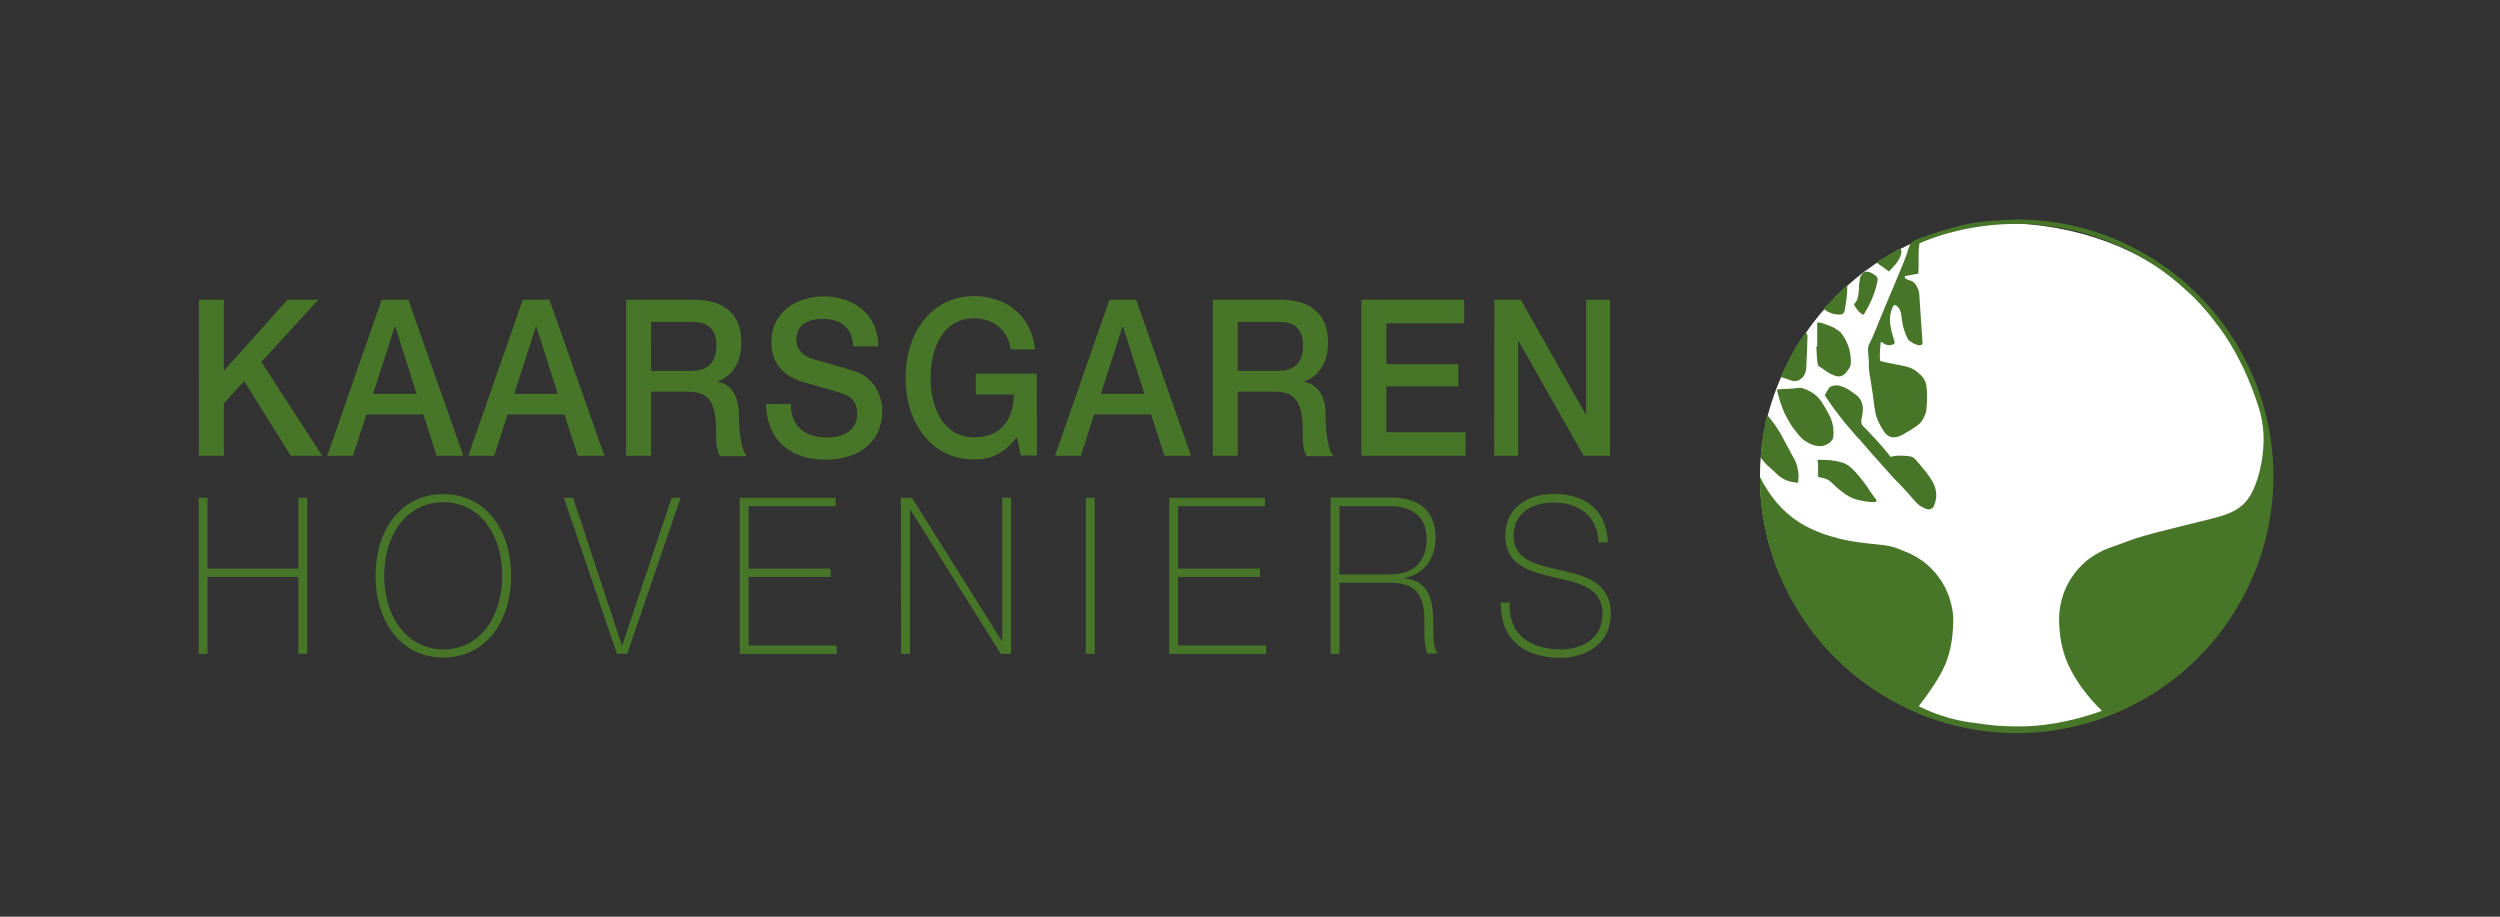
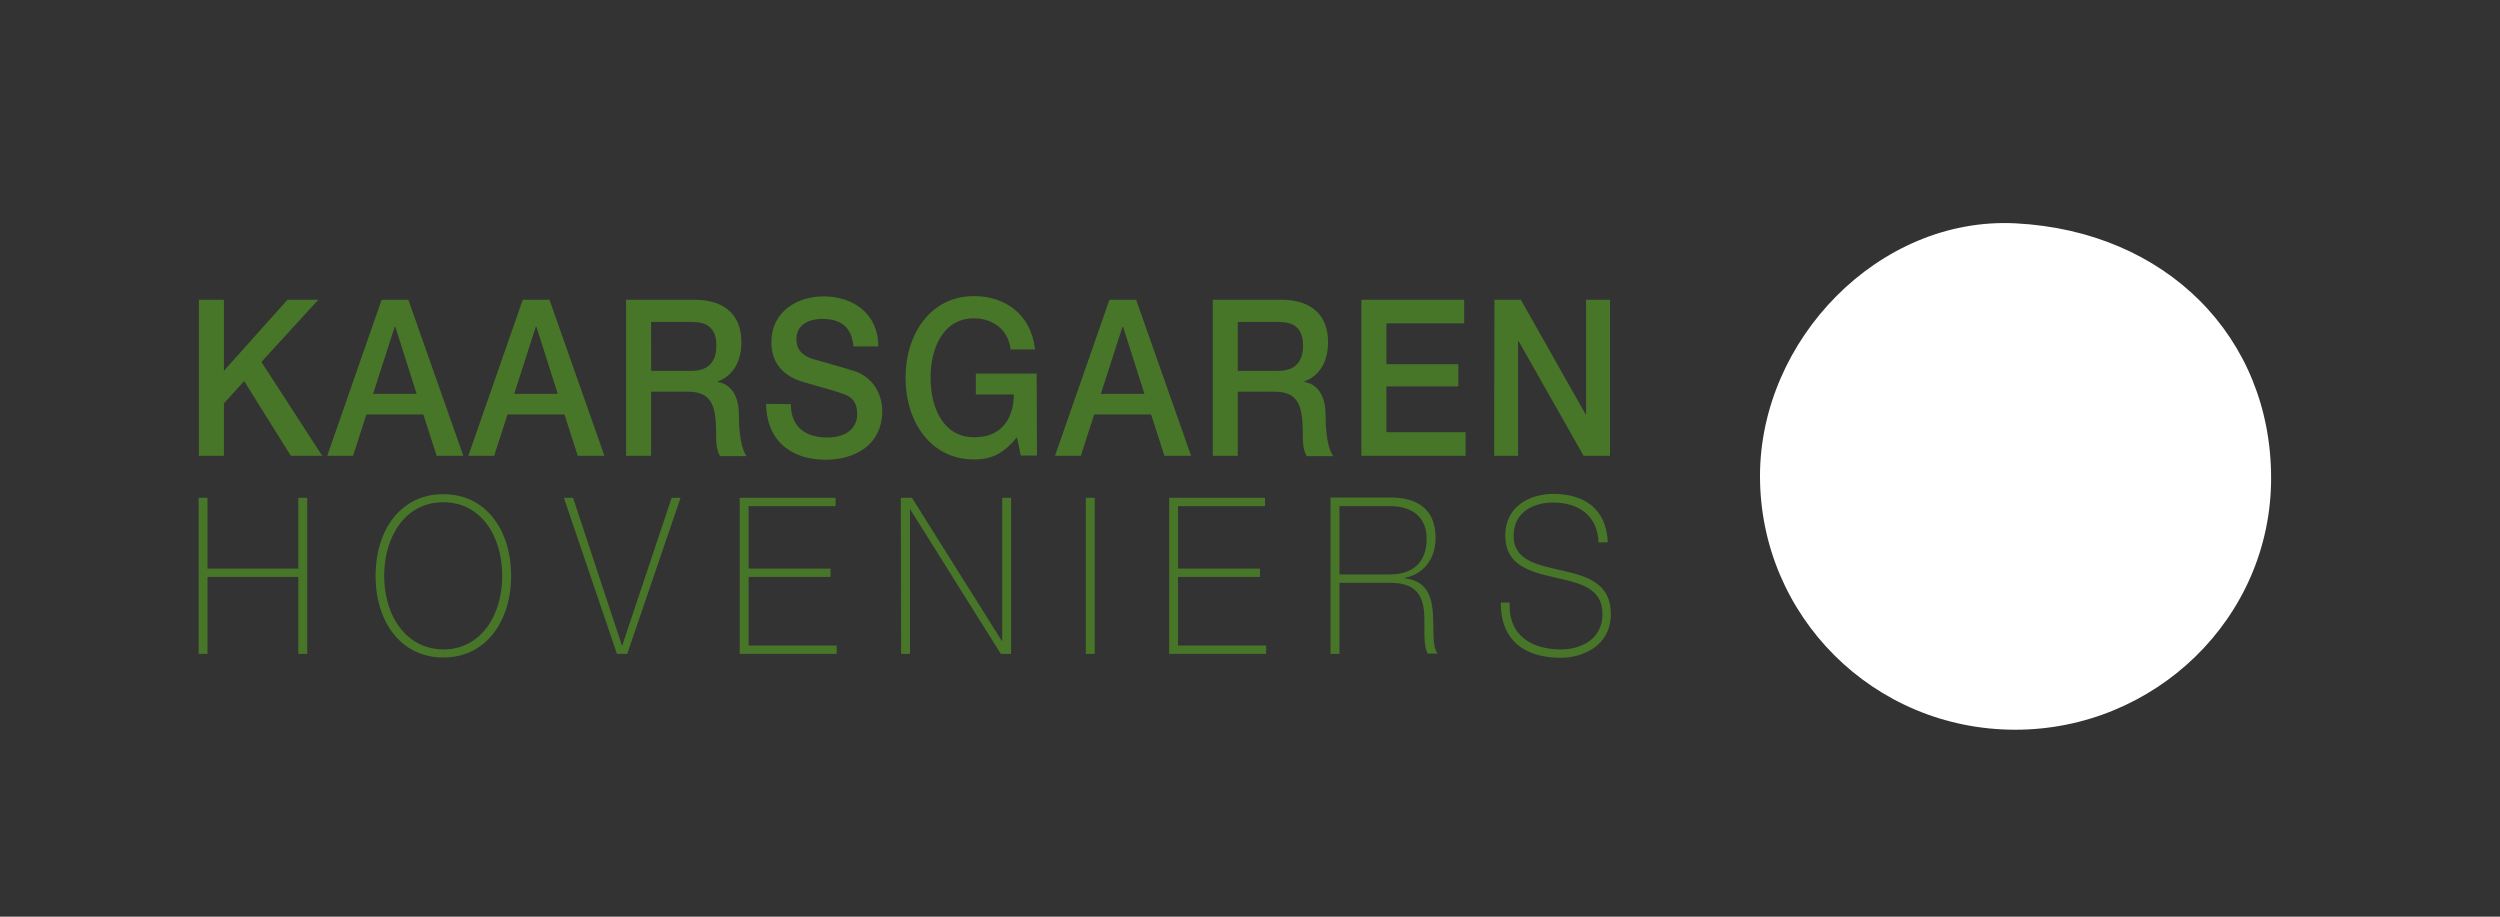
<svg xmlns="http://www.w3.org/2000/svg" version="1.1" id="Laag_1" x="0px" y="0px" viewBox="0 0 900 330" style="enable-background:new 0 0 900 330;" xml:space="preserve">
  <rect x="0" y="0" width="900" height="330" fill="#333333" stroke="none" />
  <style type="text/css">
	.st0{fill:#487629;}
	.st1{fill:#FFFFFF;}
</style>
  <g>
    <path class="st0" d="M71.6,164.1h9v-18.9l7.3-8l16.8,26.9H116l-21.9-33.8l20.5-22.4h-11.1l-22.9,25.6v-25.6h-9V164.1L71.6,164.1z    M142.1,117.6h0.1h0.1l7.7,24.2h-15.7L142.1,117.6L142.1,117.6z M117.8,164.1h9.3l4.8-14.9h20.5l4.8,14.9h9.6L147,107.9h-9.6   L117.8,164.1L117.8,164.1z M192.9,117.6h0.1h0.1l7.7,24.2h-15.7L192.9,117.6L192.9,117.6z M168.6,164.1h9.3l4.8-14.9h20.5l4.8,14.9   h9.6l-19.8-56.2h-9.6L168.6,164.1L168.6,164.1z M234.4,115.9H249c4.7,0,8.9,1.4,8.9,8.6c0,5.9-3.1,9-8.8,9h-14.7V115.9L234.4,115.9   z M225.4,164.1h9V141h13.2c8.3,0,10.2,4.6,10.2,14.9c0,2.8,0,5.8,1.4,8.3h9.6c-1.9-2.3-2.8-8.3-2.8-14.8c0-8.9-4.5-11.4-7.6-11.9   v-0.2c1.7-0.6,8.5-3.4,8.5-14.2c0-9.5-5.8-15.2-17-15.2h-24.5V164.1L225.4,164.1z M275.8,145.4c0.2,13.9,9.7,20.1,21.4,20.1   c10.2,0,20.4-5,20.4-17.6c0-5.8-3.2-12.1-10-14.3c-2.7-0.9-14-4.1-14.8-4.3c-3.7-1.1-6.1-3.3-6.1-7.2c0-5.7,5.2-7.3,9.4-7.3   c6.2,0,10.6,2.7,11.1,9.9h9c0-11.7-9-18-19.7-18c-9.3,0-18.8,5.3-18.8,16.5c0,5.8,2.6,11.7,11.4,14.3c7,2.1,11.7,3.2,15.3,4.6   c2.1,0.9,4.2,2.6,4.2,6.9c0,4.3-2.9,8.5-10.9,8.5c-7.2,0-13-3.4-13-12L275.8,145.4L275.8,145.4z M373.2,134.5h-21.9v7.5H365   c-0.1,9.5-5.2,15.6-14.4,15.4c-11,0-15.6-10.6-15.6-21.4c0-10.8,4.6-21.4,15.6-21.4c6.5,0,12.4,3.8,13.2,11.2h8.8   c-1.4-12.7-10.8-19.2-22-19.2c-15.4,0-24.6,13.4-24.6,29.4s9.2,29.4,24.6,29.4c6.3,0,10.6-2,15.5-8l1.4,6.6h5.8L373.2,134.5   L373.2,134.5z M404.1,117.6h0.1h0.1l7.7,24.2h-15.7L404.1,117.6L404.1,117.6z M379.8,164.1h9.3l4.8-14.9h20.5l4.8,14.9h9.6   L409,107.9h-9.6L379.8,164.1L379.8,164.1z M445.6,115.9h14.6c4.7,0,8.9,1.4,8.9,8.6c0,5.9-3.1,9-8.8,9h-14.7V115.9L445.6,115.9z    M436.6,164.1h9V141h13.2c8.3,0,10.2,4.6,10.2,14.9c0,2.8,0,5.8,1.4,8.3h9.6c-1.9-2.3-2.8-8.3-2.8-14.8c0-8.9-4.5-11.4-7.6-11.9   v-0.2c1.7-0.6,8.5-3.4,8.5-14.2c0-9.5-5.8-15.2-17-15.2h-24.5L436.6,164.1L436.6,164.1z M490.1,164.1h37.5v-8.5h-28.5v-16.5H525v-8   h-25.9v-14.7h28v-8.5h-37L490.1,164.1L490.1,164.1z M537.9,164.1h8.6v-41.3h0.2l23.4,41.3h9.5v-56.2H571v41.4h-0.1l-23.4-41.4H538   L537.9,164.1L537.9,164.1z" />
    <path class="st0" d="M107.4,207.7v27.7h3.2v-56.2h-3.2v25.5H74.7v-25.5h-3.2v56.2h3.2v-27.7H107.4L107.4,207.7z M184,207.3   c0-16.5-9.1-29.4-24.4-29.4c-15.4,0-24.4,13-24.4,29.4c0,16.5,9.1,29.4,24.4,29.4S184,223.7,184,207.3L184,207.3z M138.3,207.3   c0-14.4,7.8-26.5,21.3-26.5c13.4,0,21.2,12,21.2,26.5c0,14.4-7.8,26.5-21.2,26.5C146.2,233.7,138.3,221.7,138.3,207.3L138.3,207.3z    M206.3,179.2H203l19.1,56.2h3.7l19.2-56.2h-3.2L224,232.4h-0.1L206.3,179.2L206.3,179.2z M269.5,232.4v-24.7H299v-3h-29.5v-22.5   h31.3v-3h-34.5v56.2h34.9v-3H269.5L269.5,232.4z M324.4,235.4h3.2v-52h0.1l32.6,52h3.7v-56.2h-3.2v51.6h-0.1l-32.4-51.6h-4   L324.4,235.4L324.4,235.4z M390.9,235.4h3.2v-56.2h-3.2V235.4L390.9,235.4z M424.1,232.4v-24.7h29.5v-3h-29.5v-22.5h31.3v-3h-34.5   v56.2h34.9v-3H424.1L424.1,232.4z M482.2,206.8v-24.6h18.3c6.9,0,13.1,3.2,13.1,11.7c0,9.1-5.6,12.9-13.1,12.9L482.2,206.8   L482.2,206.8z M479,235.4h3.2v-25.6h18.3c9,0,11.4,4.4,12.1,9.8c0.6,5.4-0.6,11.9,1.4,15.7h3.5c-2.1-3-1.2-9.3-1.7-15.1   s-2.4-11.1-10-12V208c6.8-1.3,11-6.9,11-14.4c0-10.9-7.3-14.5-16.2-14.5H479V235.4L479,235.4z M578.8,195.2   c-0.5-12.4-8.9-17.4-19.6-17.4c-8.1,0-17.3,4.2-17.3,15c0,10.7,8.8,13,17.5,15c8.8,2,17.5,3.6,17.5,13.2c0,9.8-8.7,12.8-14.9,12.8   c-10.1,0-19.1-4.6-18.5-16.9h-3.2c-0.1,14.5,9.6,19.9,21.6,19.9c7.8,0,18-4.2,18-15.8c0-11.2-8.8-13.6-17.5-15.6   s-17.5-3.5-17.5-12.5c0-9.3,8.3-12,14.1-12c9.5,0,16.1,4.8,16.5,14.4L578.8,195.2L578.8,195.2z" />
    <path class="st1" d="M725.5,262.7c50.1,0,92.1-40,92.1-90.6s-37.6-88.9-92-91.7c-49.2-2.5-92,41.9-92,91   C633.6,221.7,674.4,262.7,725.5,262.7L725.5,262.7z" />
-     <path class="st0" d="M679.3,92.1c-1.2,0.8-2.5,1.5-3.7,2.4c0.6,0.6,1.5,1.1,2.2,1.6c0.6,0.4,1.2,0.9,1.5,1.1   c0.6,0.4,0.5,0.4,0.7,0.5c0.3-0.3,0.7-0.6,1-1c0.3-0.3,0.6-0.7,0.8-0.9c0.6-0.6,0.9-1,1.2-1.5c0.5-0.7,1-1.5,1.2-2.2   c0.3-0.7,0.4-1.5,0.2-2.3c-0.4-0.4-1,0-1.4,0.1C681.8,90.7,680.5,91.4,679.3,92.1L679.3,92.1L679.3,92.1z M669.4,101.4L669.4,101.4   c0,0.2-0.1,0.6-0.1,0.9c0,1.2-0.1,2.7-0.4,4.4c-0.2,1-0.5,1.9-1.5,2.8c0.6,1.2,1.4,2.6,2.9,3.6c0.2,0.1,0.4,0.2,0.6,0.2   c2.6-4.1,4.2-8.1,5-12.2c0.1-0.7,0.1-1.3-0.7-1.9c-1.3-0.9-2.5-1.7-3.9-1.3c-1,0.4-1.5,1.6-1.8,2.4   C669.6,100.8,669.5,101.1,669.4,101.4L669.4,101.4L669.4,101.4z M660.2,107.2c-0.8,0.8-1.4,1.5-2.2,2.3c-0.5,0.5-1.2,1.2-1.5,1.7   c2,1.6,4.3,2.2,6.4,2c0.6-0.1,1.3-1,1.2-1.6c0.1-0.7,0.3-1.4,0.4-2.2c0.2-1.5,0.5-3.7,0.5-5.6c0-0.4,0-0.9,0-1.3   c-0.4,0.4-0.9,0.8-1.3,1.2c-0.4,0.4-0.8,0.8-1.4,1.4C661.8,105.7,661.1,106.3,660.2,107.2L660.2,107.2L660.2,107.2z M653.9,125.3   L653.9,125.3c0.1,1.6,0.2,3.2,0.3,4.8c0.1,0.6,0.2,1.1,0.3,1.5c0.4,0.3,0.9,0.6,1.3,0.9c0.4,0.3,0.9,0.6,1.2,0.8   c1,0.7,1.4,1,2.2,1.4c1.8,0.7,3.5,1.7,5.5-0.7c0.8-1.1,1.6-2.1,1.6-3.2c0.1-3.6-0.7-7.4-3.7-11.2c-0.5-0.4-1-0.7-1.7-1.2   c-0.9-0.6-1.7-0.9-2.4-1.2c-1.6-0.5-2.8-1.2-4.3-1.1c0,0.8,0,1.7,0,2.5s0,1.7,0,2.3c0,0.6,0,1.1,0,1.5c0,0.5,0,0.9,0,1.2   c0,0.5,0,0.6,0,0.9C653.9,124.8,653.9,125.1,653.9,125.3L653.9,125.3L653.9,125.3z M645.9,125.9c-1.2,2.2-2.3,4.4-3,5.8   s-0.9,1.9-1.2,2.4c-0.2,0.5-0.5,1.1-0.7,1.6c1.2,0.4,2.4,0.7,3.6,1.2c1.5,0.6,2.9,0.4,4.4-1.1c1.1-1.4,1.3-2.9,1.3-4.3   c0.2-3.5,0.3-7.1,0.4-10.6c-0.1-0.4-0.2-0.9-0.7-1.2C648.6,121.7,647.1,123.7,645.9,125.9L645.9,125.9L645.9,125.9z M656.9,142.3   c0.7,1.1,1.5,2.2,2.2,3.2c0.3,0.4,0.6,0.8,0.9,1.3c0.3,0.4,0.6,0.9,1.3,1.7c0.6,0.8,1.6,2.1,2.6,3.4c1,1.2,2.1,2.5,3,3.5   c0.9,1.1,1.7,2,2.6,2.9c0.8,0.9,1.6,1.8,2.7,3.1c1.1,1.3,2.5,2.9,4,4.5c1.4,1.6,2.8,3.2,3.9,4.4c1,1.2,1.7,1.9,2.4,2.6   c1.3,1.3,2.5,2.6,3.5,3.7c0.9,1,1.8,1.9,2.5,2.8c0.3,0.4,0.7,0.7,0.9,1c0.5,0.6,0.8,0.8,1.2,1.2c0.3,0.3,0.7,0.6,1.1,0.8   c1,0.5,1.8,0.9,2.5,1c0.6,0,1.5-0.3,1.9-1c1.4-3.1,1.4-6.3-0.8-9.7c-0.2-0.3-0.3-0.5-0.5-0.8s-0.3-0.5-0.8-1.1   c-0.4-0.6-1.1-1.5-1.9-2.4c-0.7-0.9-1.5-1.8-1.9-2.3s-0.6-0.6-0.7-0.8c-0.5-0.4-0.9-0.8-1.4-0.9c-0.1,0-0.6-0.1-1.1-0.2   c-0.3,0-0.6-0.1-1.2-0.1c-1.4-0.1-3.5-0.2-5.2,0.4c-0.3-0.4-0.6-0.8-0.9-1.2c-0.3-0.4-0.7-0.8-1.4-1.7c-0.8-0.9-1.9-2.2-3.1-3.5   c-1.2-1.3-2.4-2.6-3.1-3.3c-0.7-0.7-0.9-0.9-1.1-1.1c-0.4-0.4-0.7-0.8-0.8-1.1c-0.4-1,0.1-2.1,0.2-3.1c0.4-2.1,0.5-4.3-1.3-6.5   c-0.5-0.5-0.8-0.8-1.3-1.1c-1.1-0.9-2.5-1.8-3.7-2.4c-1.6-0.7-3.2-1.1-4.9-0.4c-1,0.6-1.3,1.5-1.8,2.3L656.9,142.3L656.9,142.3   L656.9,142.3z M640.8,140.1L640.8,140.1c-0.4,0-0.7,0-1.1,0.2c0.6,2.8,1.5,5.6,2.7,8.4c0.9,1.8,1.8,3.4,2.8,4.9   c1,1.4,1.9,2.5,2.7,3.4s1.6,1.6,2.7,2.2c1.1,0.7,2.6,1.3,4.1,1.4c1.5,0.1,3-0.4,4.2-1.4c0.3-0.3,0.5-0.6,0.7-0.9   c0.2-0.2,0.3-0.4,0.4-1.2c0.1-0.8,0.1-2.2-0.1-3.5c-0.2-1.3-0.6-2.5-1-3.4c-0.8-1.7-1.3-2.5-2-3.7c-0.9-1.5-1.7-3-3.6-4.5   c-0.6-0.5-1.3-0.9-1.9-1.2c-1.7-0.9-3.1-1.4-4.4-1.1C644.8,140,642.9,140,640.8,140.1L640.8,140.1L640.8,140.1z M634.2,160.2   c-0.2,1.5-0.3,3.1-0.3,4.6c0.7,0.9,1.4,1.8,2.2,2.6c0.6,0.5,1.1,1,1.7,1.5c0.6,0.5,1.1,1,1.5,1.4c0.7,0.6,0.8,0.7,1.2,1.1   c0.2,0.1,0.4,0.3,0.6,0.4c0.2,0.1,0.4,0.3,0.8,0.5c0.4,0.3,1.1,0.6,2,0.9c0.9,0.3,2.1,0.5,3.4,0.6l0.2-2.5   c-0.1-2.2-0.6-4.4-1.8-6.5c-0.3-0.5-0.8-1.4-1.3-2.4c-2.1-3.8-3.8-7.5-6.8-11.3c-0.5-0.6-1-1.2-1.5-1.9c-0.1,0.3-0.1,0.6-0.2,0.9   c0,0.1-0.1,0.4-0.1,0.6c0,0.2-0.1,0.4-0.2,0.8c-0.1,0.4-0.2,1.2-0.3,1.9s-0.3,1.4-0.5,2.5C634.7,157.2,634.4,158.7,634.2,160.2   L634.2,160.2L634.2,160.2z M654.5,168c0,0.8,0,1.6,0,2.1c0,1,0,1.1,0,1.6c1.2,0.3,2.4,0.4,3.7,1.1c0.7,0.4,1.1,0.9,1.8,1.5   c0.2,0.2,0.4,0.3,0.7,0.7c0.4,0.3,0.9,0.8,1.5,1.3s1.2,0.9,1.6,1.2c0.8,0.6,1,0.7,1.5,1c1.1,0.7,2.2,1.1,3.3,1.4   c0.7,0.2,1.5,0.4,2.4,0.5c0.5,0.1,1,0.2,1.4,0.2c0.6,0.1,0.8,0.1,1.2,0.1c0.6,0,1.3,0.2,1.9-0.2c0.1-0.2,0.1-0.4-0.1-0.7   c-0.1-0.1-0.4-0.5-0.8-1c-0.4-0.6-0.8-1.1-1.2-1.7c-0.4-0.6-1-1.5-1.6-2.4c-0.9-1.3-1.8-2.3-2.5-3.2c-1.7-2.1-4.1-4.6-6.2-5   c-1-0.3-1.6-0.4-2.6-0.6c-2.1-0.4-4.1-0.3-6.2-0.4C654.5,166.4,654.5,167.2,654.5,168L654.5,168L654.5,168z M698.9,257.6   c-3.5-1.1-5.8-2.3-7-2.8c-1.2-0.6-1.2-0.6-1.1-0.6c0-0.1,0.1-0.2,2-2.7c1.8-2.5,5.4-7.4,7.5-12.3c2.1-5,2.6-10,2.8-13.3   s0-4.7-0.2-6.1c-0.2-1.4-0.6-2.8-1-4.2s-1-2.7-1.6-4c-0.7-1.3-1.4-2.5-2.3-3.7c-0.8-1.2-1.8-2.3-2.8-3.3s-2.1-2-3.3-2.8   s-2.4-1.6-3.7-2.2c-1.3-0.6-2.6-1.2-4-1.7c-1.4-0.6-2.9-1.2-5.7-1.6c-2.9-0.4-7.1-0.6-12.7-1.6c-5.6-1.1-12.4-3-18.3-6.8   c-5.9-3.8-10.7-9.6-13.9-16.2c-0.1,4.7,0.2,9.4,1,14.2s1.9,9.5,3.4,14.1s3.4,9.1,5.6,13.4c2.2,4.3,4.7,8.4,7.6,12.4   c2.8,3.9,6,7.6,9.4,11s7.1,6.6,11,9.4c3.9,2.8,8.1,5.4,12.4,7.6c4.3,2.2,8.8,4.1,13.4,5.6c14,4.5,28.5,5.7,43,3.4   c4.8-0.8,9.5-1.9,14.1-3.4s9.1-3.4,13.4-5.6c4.3-2.2,8.5-4.7,12.4-7.6c3.9-2.8,7.6-6,11-9.4s6.6-7.1,9.4-11   c2.8-3.9,5.4-8.1,7.6-12.4c2.2-4.3,4.1-8.8,5.6-13.4c4.5-14,5.7-28.5,3.4-43c-0.8-4.8-1.9-9.5-3.4-14.1s-3.4-9.1-5.6-13.4   c-2.2-4.3-4.7-8.5-7.6-12.4c-2.8-3.9-6-7.6-9.4-11s-7.1-6.6-11-9.4s-8.1-5.4-12.4-7.6c-4.3-2.2-8.8-4.1-13.4-5.6   c-9.3-3-19-4.5-28.6-4.5c-5.8,0.3-11.6,0.5-17.3,1.6s-11.2,3-16.8,4.9c-0.6,0.2-1.2,0.5-1.8,0.7c-0.6,0.3-1.2,0.5-1.6,0.9   c-0.4,0.3-0.7,0.7-0.9,1.2s-0.4,1-0.5,1.3c-0.2,0.8-0.5,1.7-0.9,2.8c-0.2,0.6-0.5,1.3-0.9,2.3s-1,2.5-1.6,3.9   c-0.6,1.5-1.2,2.9-2,4.8s-1.8,4.3-2.8,6.6c-1,2.4-1.9,4.7-2.6,6.3c-0.6,1.6-0.9,2.4-1.3,3.2c-0.5,1.3-1,2.4-1.7,3.8   c-1.2,1.9-0.6,3.8-0.5,5.7c0,0.4,0.1,0.9,0.1,1.3c0,0.4,0,0.9,0,1.2s0,0.4,0,0.5c0,0.3,0,0.9,0.1,1.5c0,0.4,0.1,0.8,0.2,1.5   c0.1,0.7,0.3,1.9,0.5,3c0.5,3.1,0.9,5.8,1.2,8.5c0.3,1.7,0.5,3.5,1.4,5.2c0.7,1.5,1.4,2.8,2.5,4.3c1.1,1.1,2.2,1.6,3.3,1.4   c0.8,0,1.6-0.3,2.3-0.6c0.2-0.1,0.5-0.2,0.8-0.4c0.3-0.1,0.5-0.3,1-0.6c1-0.5,2.4-1.4,3.7-2.3c0.9-0.6,2-1.6,2.4-2.5   c0.3-0.7,0.9-1.8,1.1-2.4c0.1-0.6,0.1-0.6,0.2-1.1c0.1-0.6,0.1-1.7,0.2-2.6c0.1-2,0.1-4-0.2-6c-0.2-1.4-0.9-3-2.7-4.5   c-1.7-1.6-3.4-2.2-5.2-2.6c-1.1-0.2-2.5-0.5-4-0.8s-3.1-0.6-4.6-1c-0.3-0.3-0.2-0.3-0.2-0.6c-0.2-2,0.1-4,0.2-6   c0.1-0.6,0.9,0,1.2,0.3c1.2,0.7,2.4,0.8,3.7,0.1c0.5-0.7-0.2-1.5-0.3-2.3c-0.3-0.8-0.5-1.8-0.8-2.9c-0.5-2.3-0.7-4.7,0.2-7.1   c0.1-0.3,0.2-0.6,0.3-0.8c0.2-0.4,0.2-0.4,0.3-0.6c0.6-0.6,1.3,0,1.8,0.6c0.3,0.4,0.6,0.8,0.7,1.2c0.4,1,0.5,2.7,0.7,4.1   c0.3,2,1.1,4.1,2,6.1c0.7,0.8,1.5,1.2,2.2,1.6c0.7,0.3,1.3,0.5,1.7,0.6c0.6,0.1,1.2,0,1.4-0.7c0-0.1,0-0.1,0-0.2c0,0,0-0.1-0.2-3.1   s-0.6-9-1-14.9c-0.3-1.3-0.8-2.7-2.1-3.9c-0.5-0.3-0.9-0.4-1.4-0.6c-0.8-0.3-1.7-0.5-1.7-1.3c0-0.1,0-0.2,0.1-0.2l4.8-0.9   c0-0.9,0.1-1.8,0.1-2.7c0-0.9,0-1.8,0-2.5s0-1.2,0-1.7c0-1.6,0.1-2.7,0.3-4c3.7-1.6,7.4-2.9,11.3-3.9c3.8-1,7.7-1.8,11.6-2.3   c3.9-0.5,7.9-0.8,12.2-0.8c4.4,0,9.1,0.4,13.8,1.1s9.3,1.8,13.8,3.3s8.9,3.3,13.1,5.4c4.2,2.2,8.3,4.6,12.1,7.4s7.4,5.9,10.8,9.2   c3.4,3.4,6.4,7,9.2,10.8s5.3,7.9,7.4,12.1c2.2,4.2,4,8.6,5.6,13.1s3.1,9.2,3,15.8S813,174,809.7,179s-8.2,6.4-14.6,8   c-6.4,1.6-14.3,3.5-19.6,4.9s-8.1,2.4-10.2,3.2c-2.1,0.8-3.6,1.3-5,1.8s-2.8,1-4,1.7c-1.3,0.6-2.5,1.4-3.7,2.2s-2.3,1.8-3.3,2.8   s-2,2.1-2.8,3.3c-2.8,3.8-4.2,7.8-4.9,11.8c-0.2,1.4-0.4,2.9-0.3,6.1c0.2,3.3,0.6,8.4,3.1,14.1c2.5,5.7,7,11.9,12.3,17   c-5.5,2-11.2,3.5-16.4,4.4s-9.9,1.3-14.7,1.2c-4.7,0-9.5-0.4-14.2-1.2C707,259.9,702.4,258.8,698.9,257.6" />
  </g>
</svg>